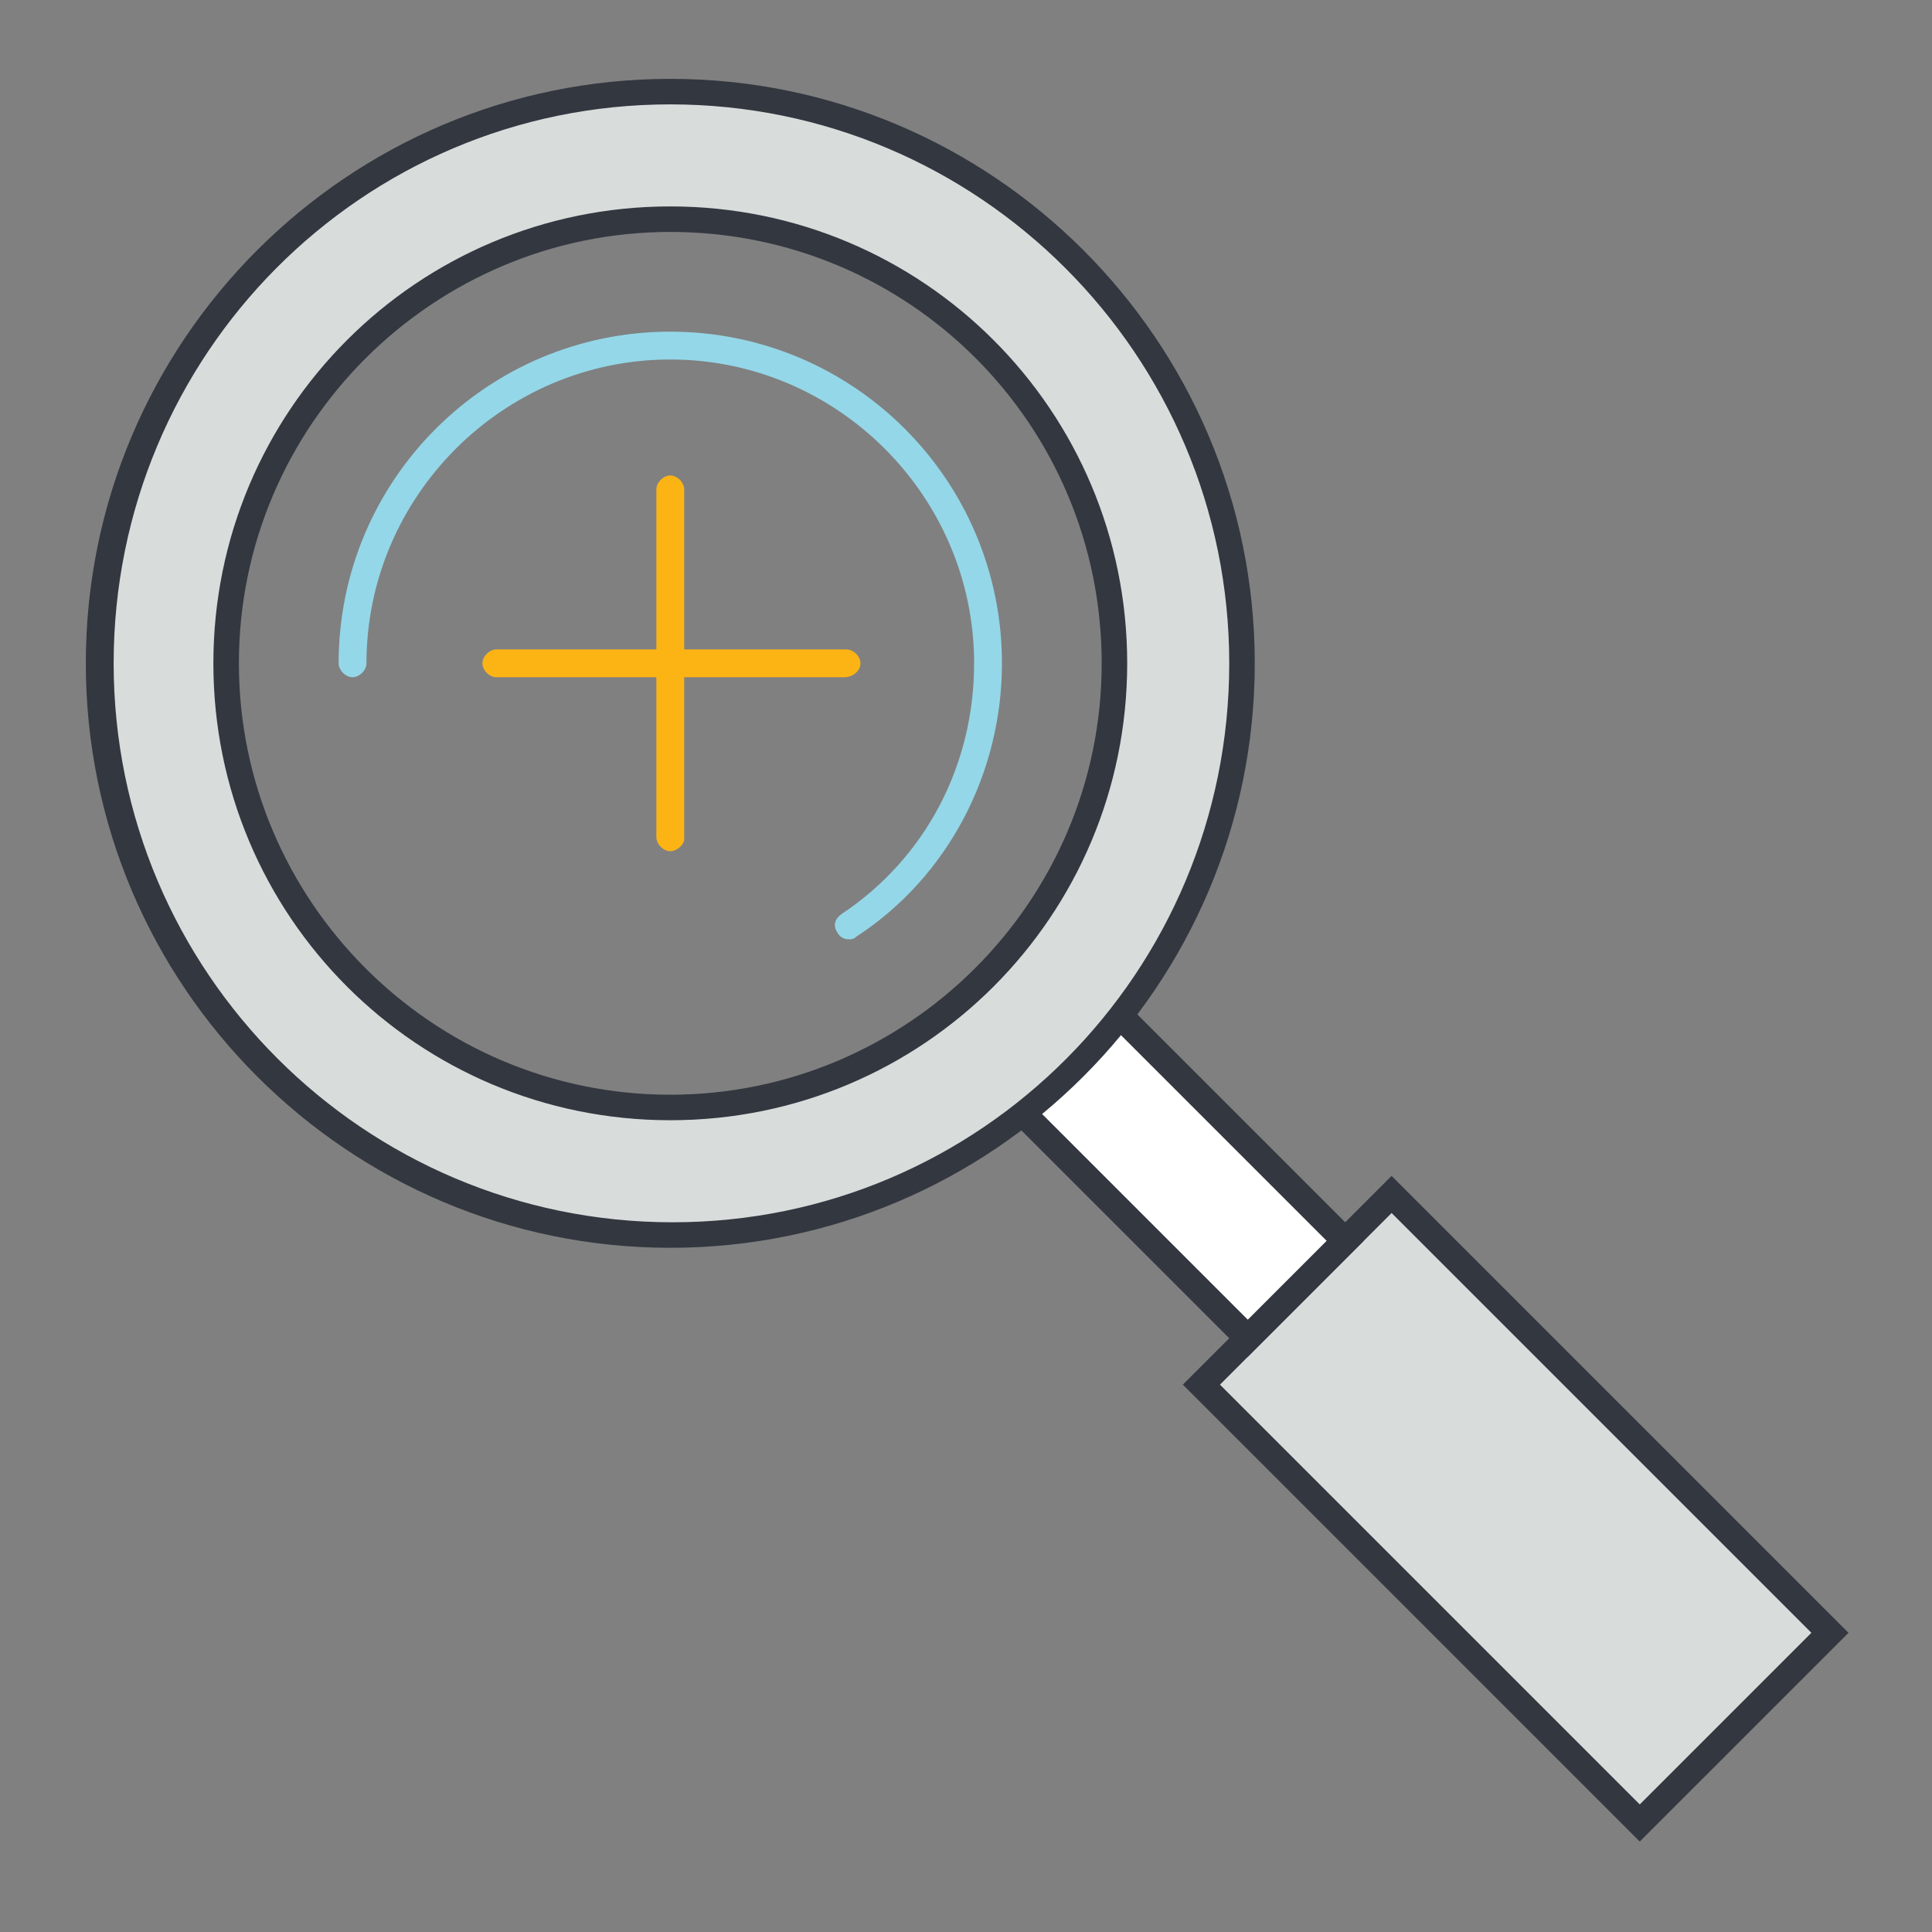
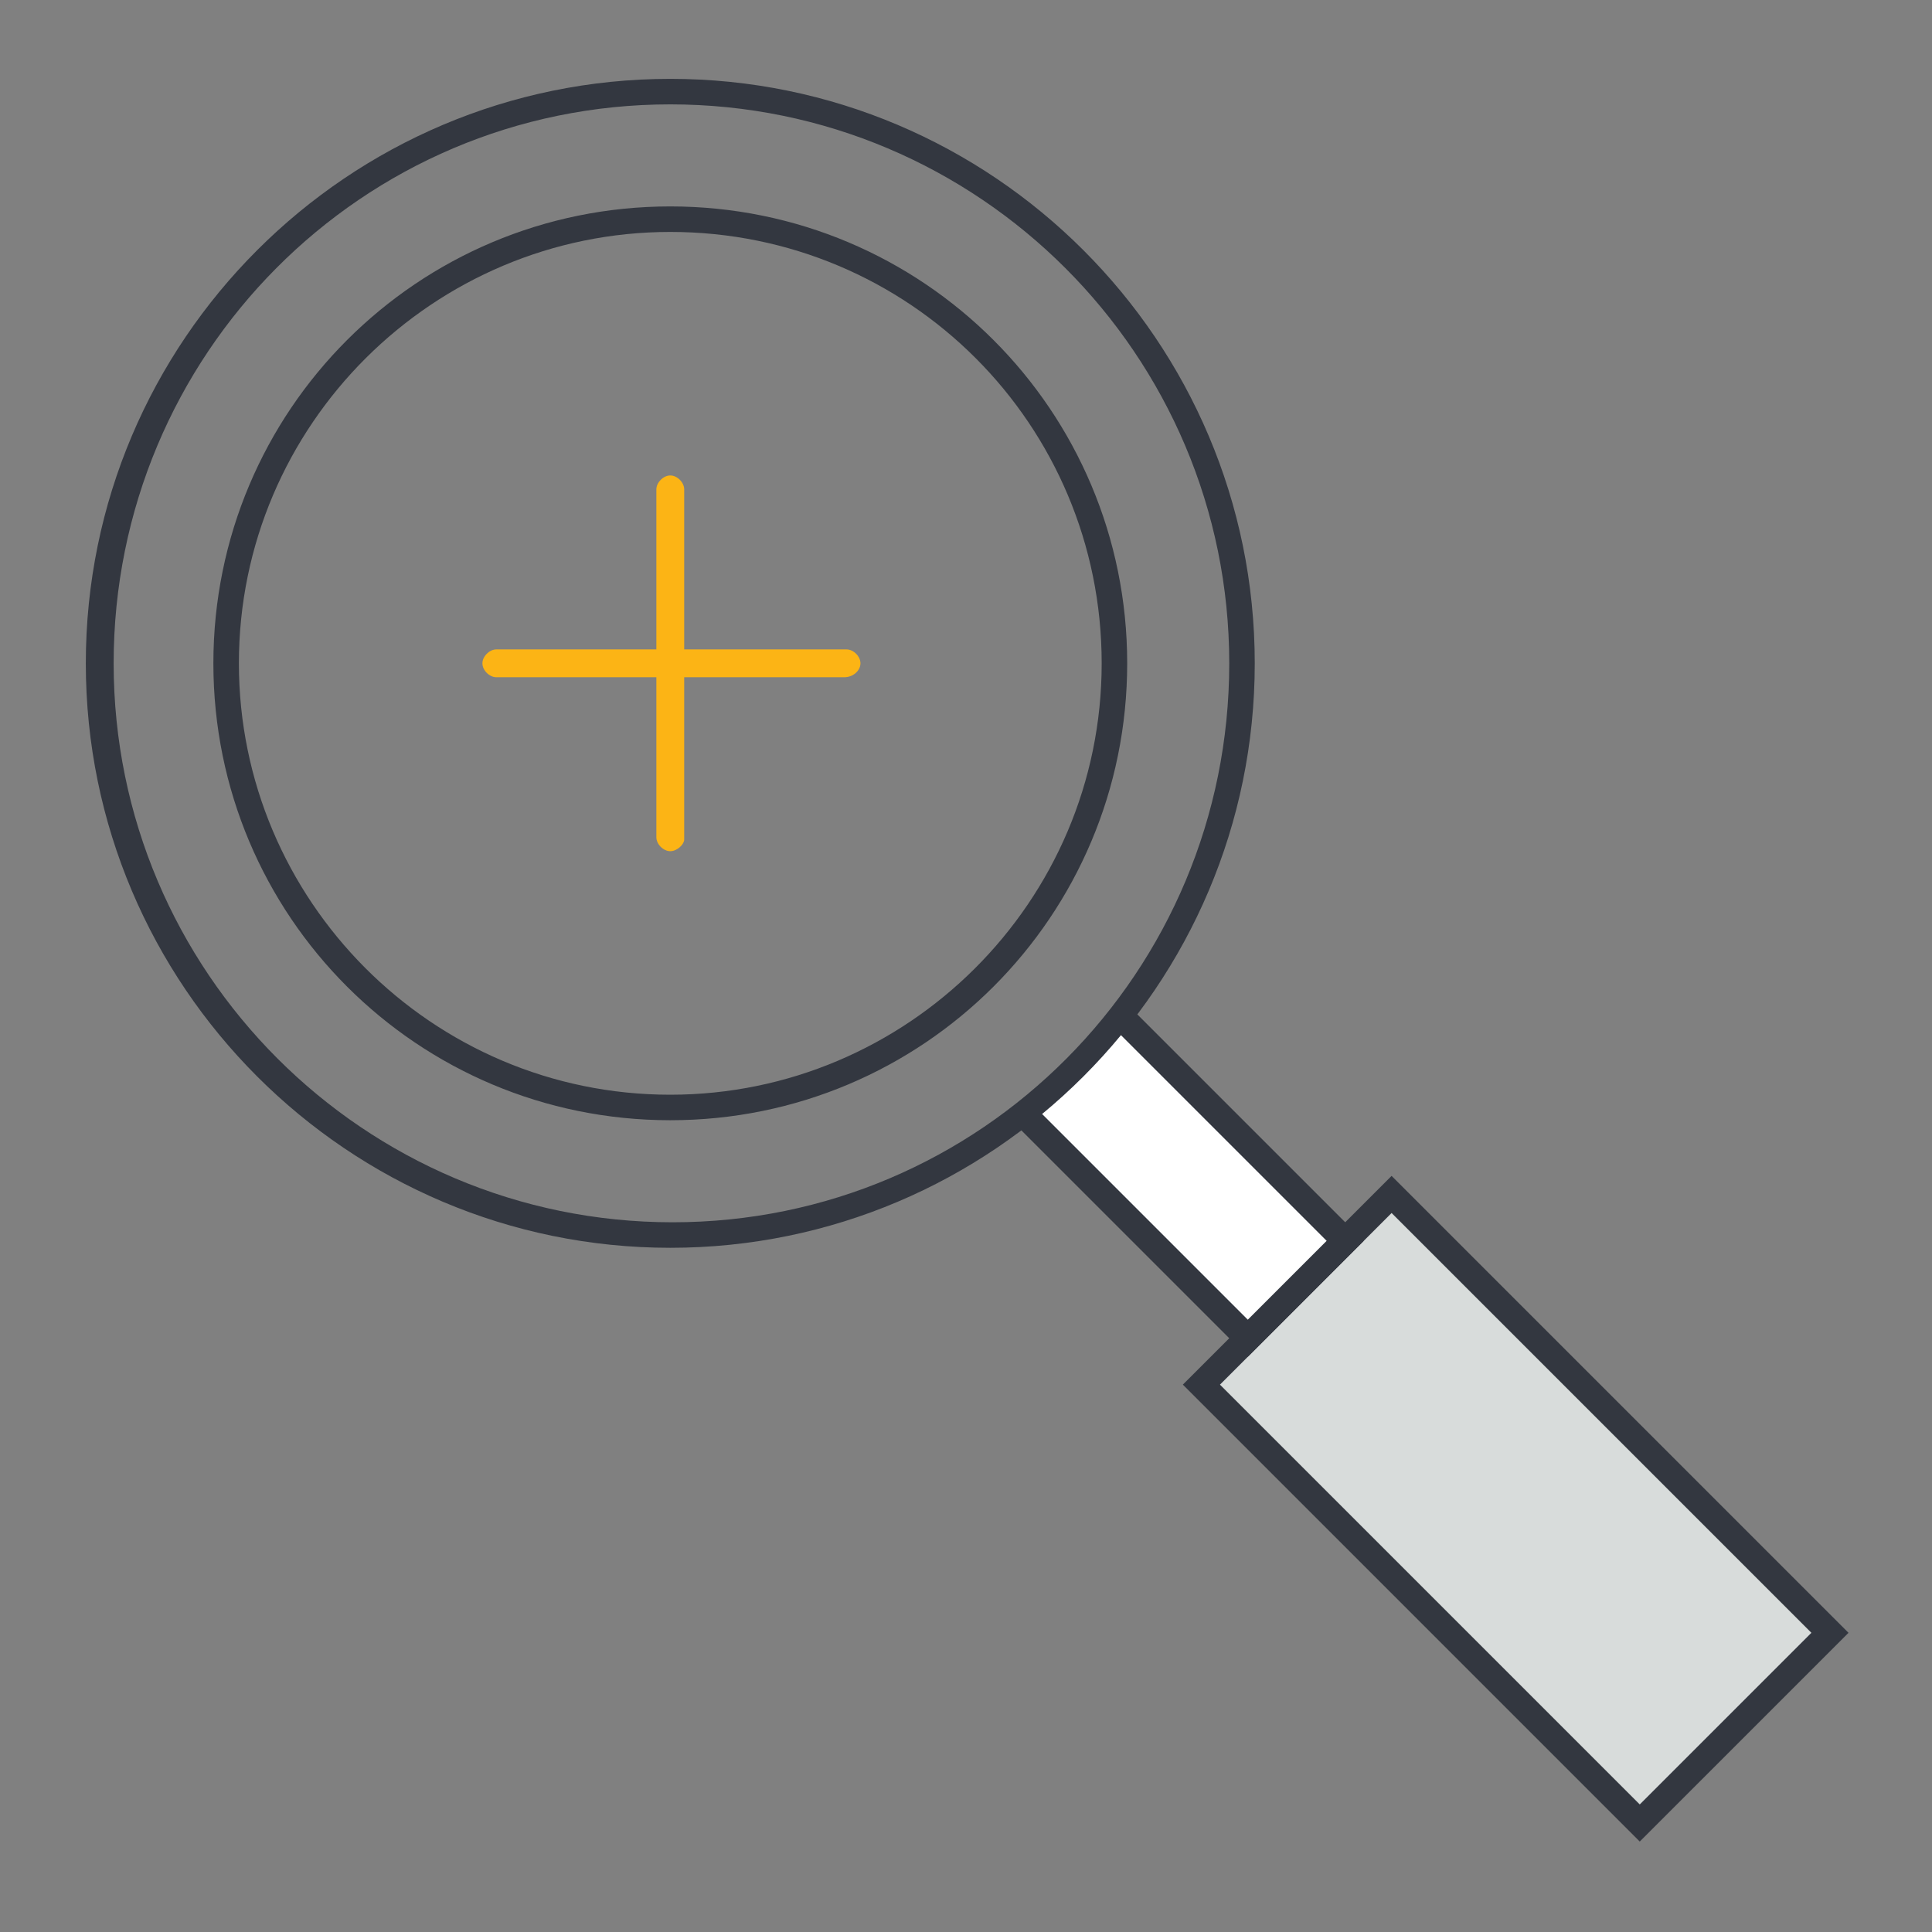
<svg xmlns="http://www.w3.org/2000/svg" version="1.1" id="Layer_1" x="0px" y="0px" viewBox="0 0 83.3 83.3" style="enable-background:new 0 0 83.3 83.3;" xml:space="preserve">
  <rect x="0" y="0" width="83.3" height="83.3" fill="#808080" stroke="none" />
  <style type="text/css">
	.st0{fill:#D8DCDB;}
	.st1{fill:#333740;}
	.st2{fill:#FFFFFF;}
	.st3{fill:#94D7E8;}
	.st4{fill:#FCB415;}
</style>
  <rect x="59.6" y="51.7" transform="matrix(0.707 -0.707 0.707 0.707 -26.854 65.281)" class="st0" width="11.6" height="26.7" />
  <path class="st1" d="M70.7,79.4L51,59.7l9-9l19.7,19.7L70.7,79.4z M52.6,59.7l18.1,18.1l7.4-7.4L60,52.3L52.6,59.7z" />
  <polyline class="st2" points="44.1,48 53.8,57.7 58,53.5 48.3,43.8 " />
  <polygon class="st1" points="53.8,58.5 43.7,48.4 44.5,47.6 53.8,56.9 57.2,53.5 47.9,44.2 48.7,43.4 58.8,53.5 " />
  <g>
-     <path class="st3" d="M36.6,40.5c-0.2,0-0.4-0.1-0.5-0.3c-0.2-0.3-0.1-0.6,0.2-0.8C39.9,37,42,33,42,28.6c0-7.2-5.9-13.1-13.1-13.1   s-13.1,5.9-13.1,13.1c0,0.3-0.3,0.6-0.6,0.6s-0.6-0.3-0.6-0.6c0-7.9,6.4-14.3,14.3-14.3s14.3,6.4,14.3,14.3c0,4.7-2.3,9.2-6.3,11.8   C36.8,40.5,36.7,40.5,36.6,40.5z" />
-     <path class="st0" d="M28.9,4C15.3,4,4.3,15,4.3,28.6c0,13.6,11,24.6,24.6,24.6s24.6-11,24.6-24.6C53.5,15,42.5,4,28.9,4 M48.1,28.6   c0,10.6-8.6,19.2-19.2,19.2c-10.6,0-19.2-8.6-19.2-19.2C9.8,18,18.3,9.4,28.9,9.4C39.5,9.4,48.1,18,48.1,28.6" />
    <path class="st1" d="M28.9,53.8C15,53.8,3.7,42.5,3.7,28.6S15,3.4,28.9,3.4s25.2,11.3,25.2,25.2S42.8,53.8,28.9,53.8z M28.9,4.5   C15.6,4.5,4.9,15.3,4.9,28.6s10.8,24.1,24.1,24.1S53,41.9,53,28.6S42.2,4.5,28.9,4.5z M28.9,48.3C18,48.3,9.2,39.5,9.2,28.6   C9.2,17.7,18,8.9,28.9,8.9c10.9,0,19.7,8.8,19.7,19.7C48.6,39.5,39.8,48.3,28.9,48.3z M28.9,10c-10.2,0-18.6,8.3-18.6,18.6   c0,10.2,8.3,18.6,18.6,18.6c10.2,0,18.6-8.3,18.6-18.6C47.5,18.3,39.2,10,28.9,10z" />
    <path class="st4" d="M28.9,36.7c-0.3,0-0.6-0.3-0.6-0.6V21.1c0-0.3,0.3-0.6,0.6-0.6s0.6,0.3,0.6,0.6v15.1   C29.5,36.4,29.2,36.7,28.9,36.7z" />
    <path class="st4" d="M36.4,29.2H21.4c-0.3,0-0.6-0.3-0.6-0.6s0.3-0.6,0.6-0.6h15.1c0.3,0,0.6,0.3,0.6,0.6S36.8,29.2,36.4,29.2z" />
  </g>
</svg>